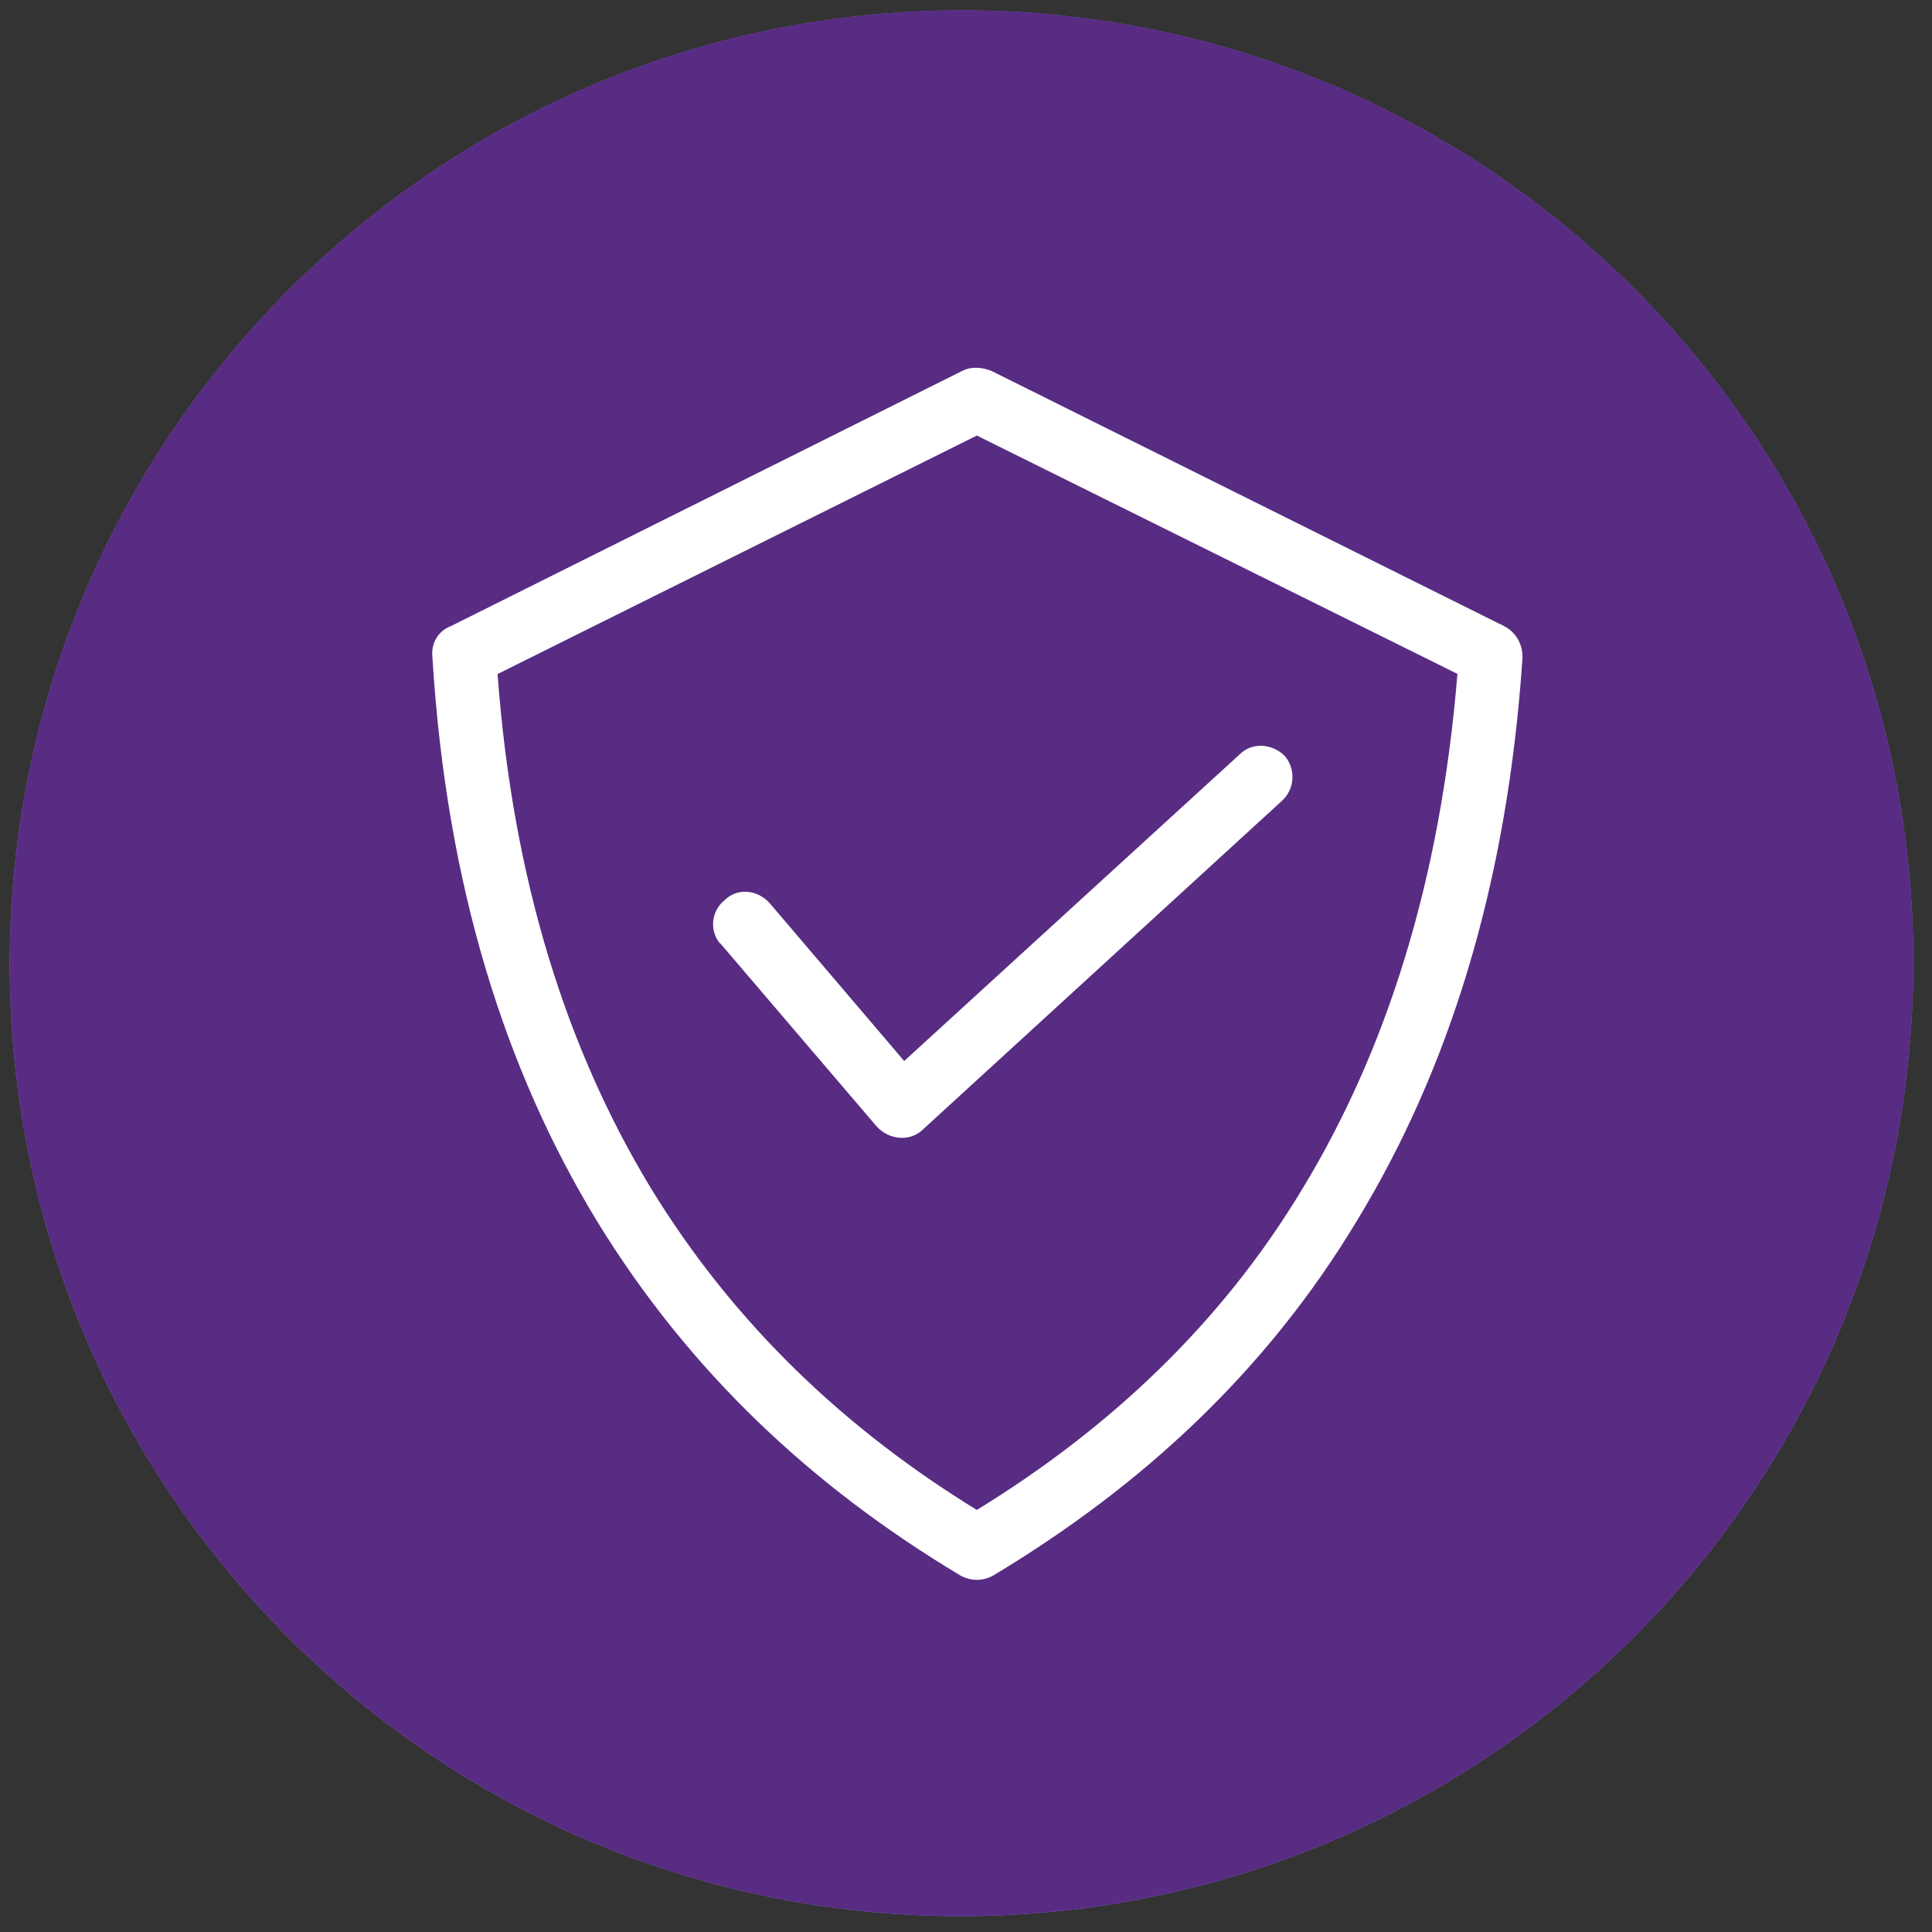
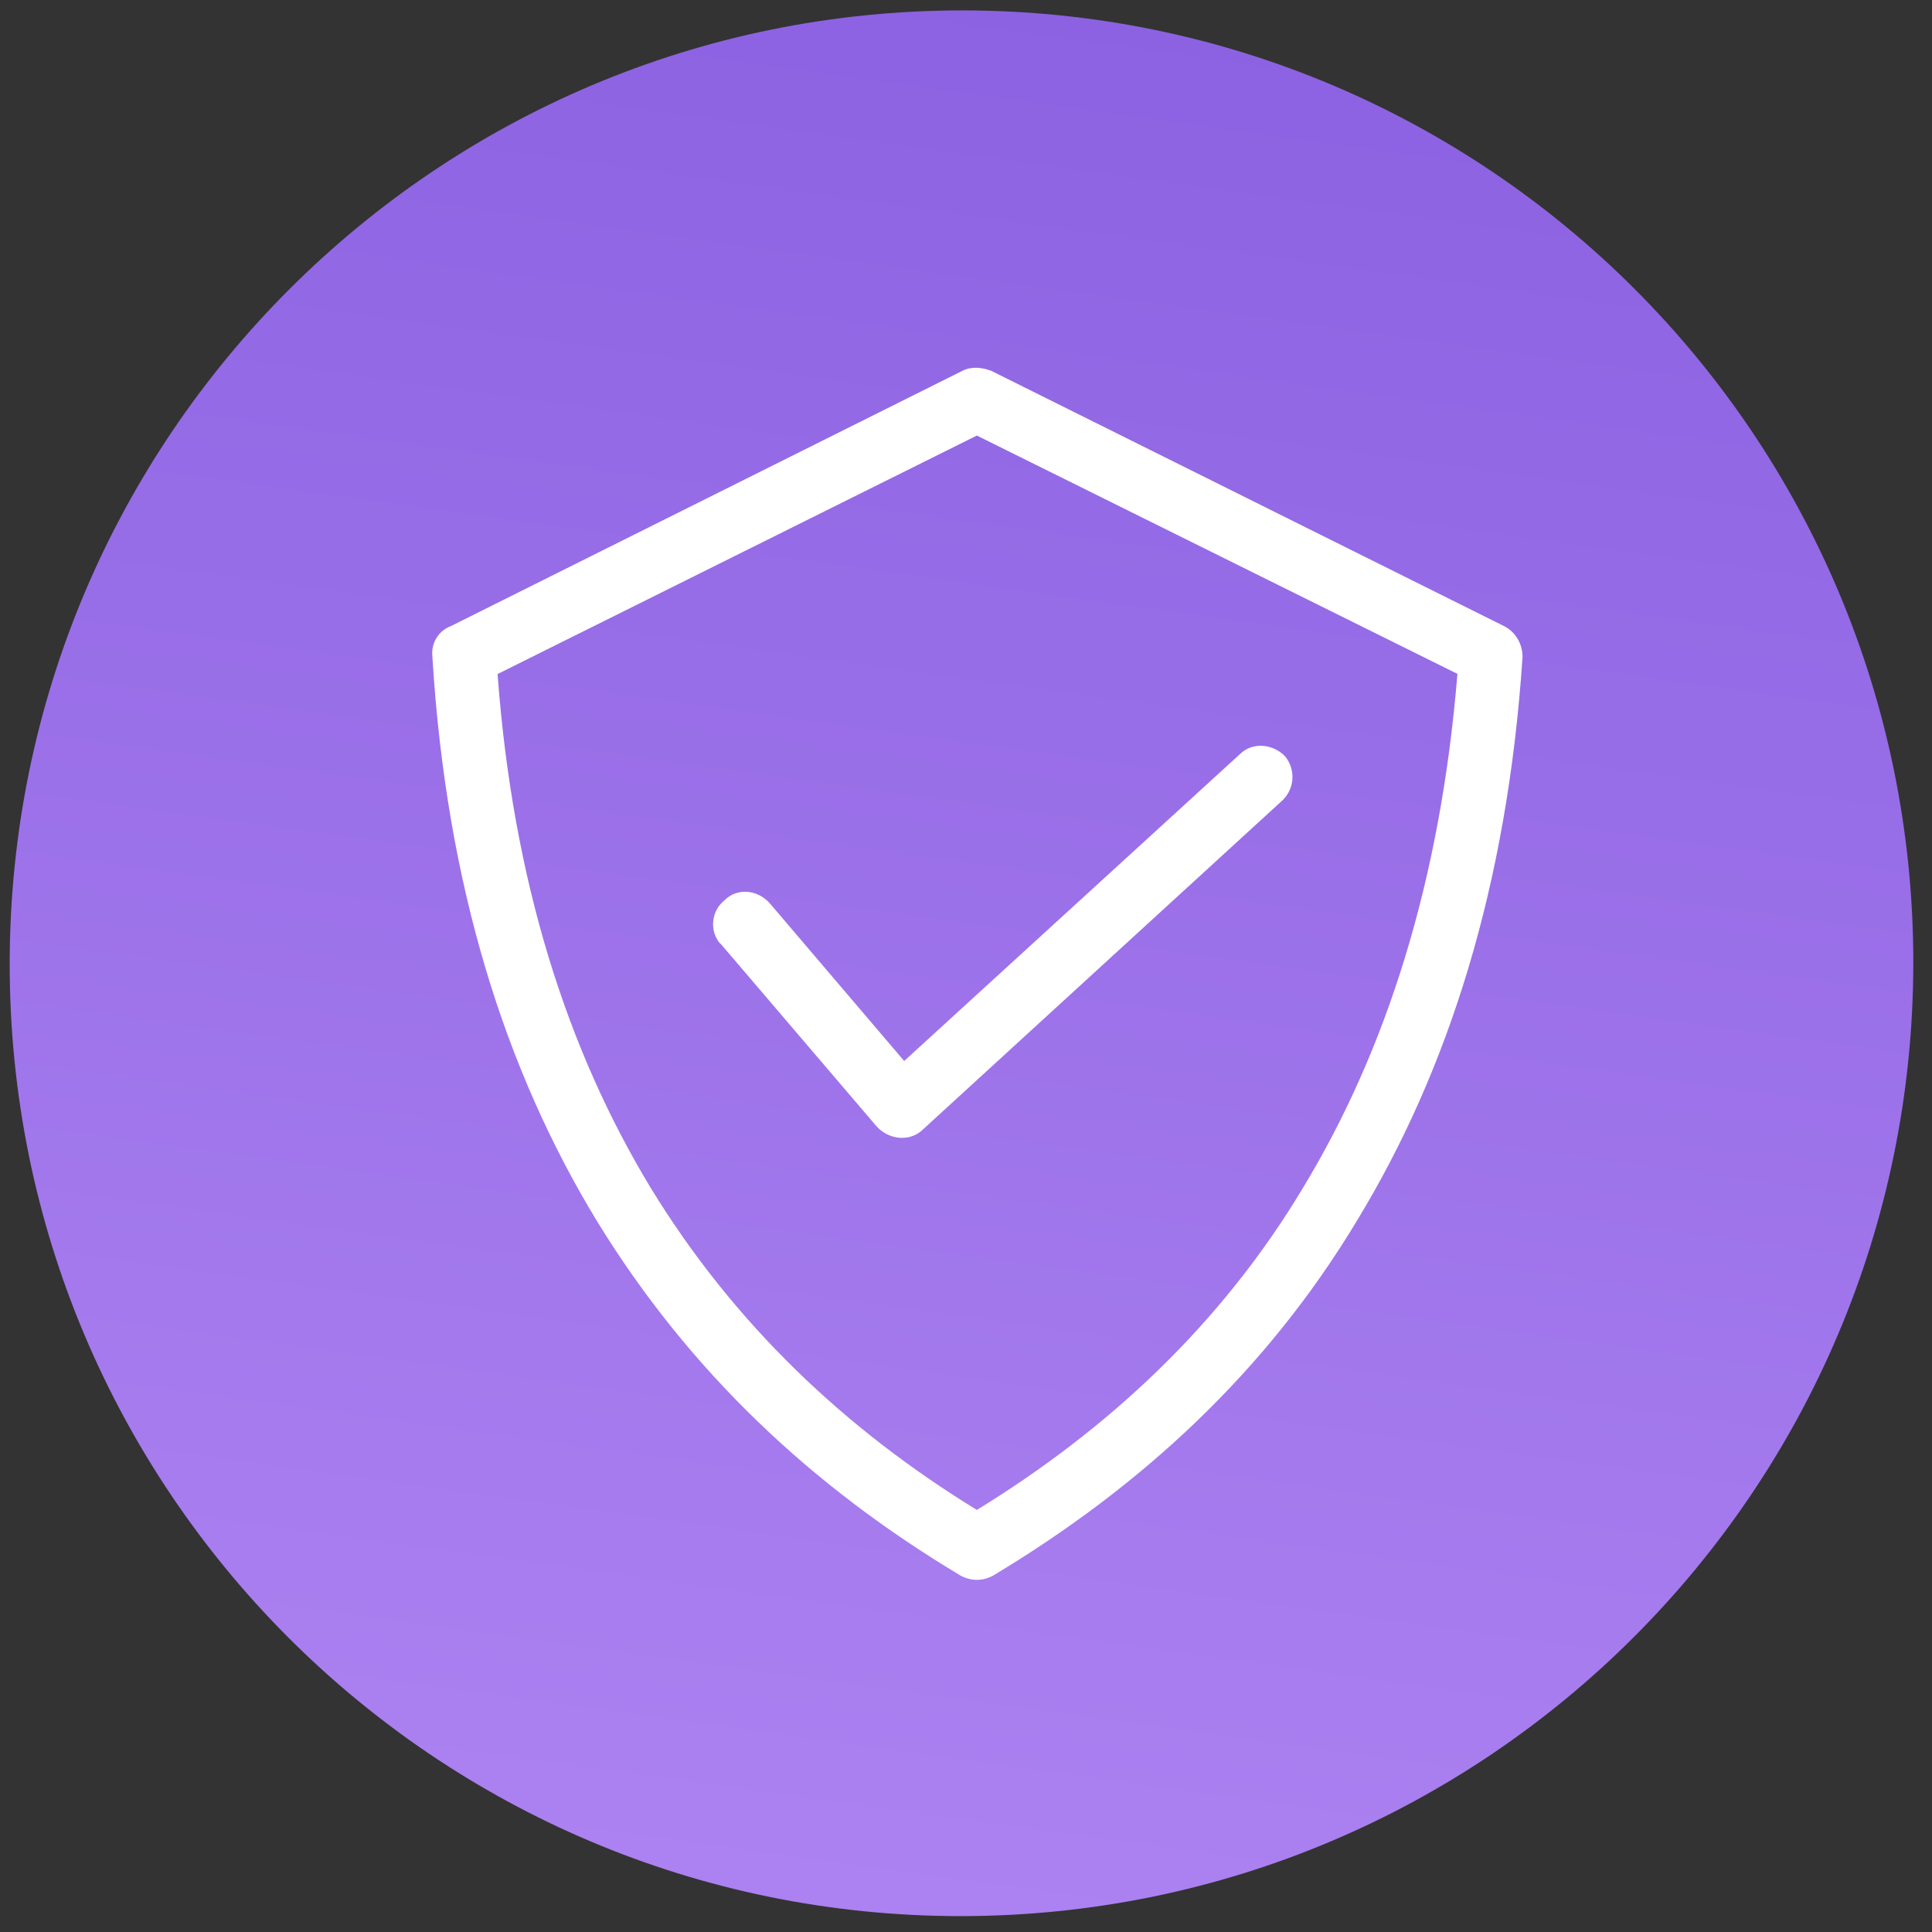
<svg xmlns="http://www.w3.org/2000/svg" width="59" height="59" viewBox="0 0 59 59" fill="none">
  <rect x="0" y="0" width="59" height="59" fill="#333333" stroke="none" />
-   <path d="M29.335 58.515C45.388 58.515 58.414 45.487 58.429 29.416C58.444 13.346 45.443 0.318 29.389 0.318C13.336 0.318 0.311 13.346 0.296 29.416C0.281 45.487 13.282 58.515 29.335 58.515Z" fill="url(#paint0_linear_2221_747)" />
-   <path d="M29.335 58.515C45.388 58.515 58.414 45.487 58.429 29.416C58.444 13.346 45.443 0.318 29.389 0.318C13.336 0.318 0.311 13.346 0.296 29.416C0.281 45.487 13.282 58.515 29.335 58.515Z" fill="#582C83" />
+   <path d="M29.335 58.515C45.388 58.515 58.414 45.487 58.429 29.416C58.444 13.346 45.443 0.318 29.389 0.318C13.336 0.318 0.311 13.346 0.296 29.416C0.281 45.487 13.282 58.515 29.335 58.515" fill="url(#paint0_linear_2221_747)" />
  <path d="M21.991 28.814C21.662 28.436 21.712 27.818 22.13 27.489C22.508 27.11 23.125 27.16 23.503 27.579L27.612 32.401L37.86 23.035C38.238 22.657 38.855 22.706 39.233 23.085C39.562 23.464 39.562 24.081 39.144 24.46L28.14 34.533C27.761 34.862 27.145 34.812 26.767 34.394L22.001 28.814H21.991ZM30.259 11.318L45.929 19.119C46.307 19.309 46.496 19.688 46.496 20.066C46.029 27.061 44.228 32.69 41.442 37.273C38.656 41.907 34.836 45.404 30.348 48.104C30.02 48.293 29.642 48.293 29.314 48.104C24.826 45.414 21.055 41.907 18.22 37.273C15.434 32.69 13.633 27.061 13.205 20.066C13.155 19.638 13.394 19.259 13.772 19.119L29.403 11.318C29.682 11.178 30.02 11.228 30.249 11.318H30.259ZM44.517 20.584L29.831 13.301L15.195 20.584C15.663 26.921 17.324 32.072 19.872 36.277C22.419 40.442 25.821 43.65 29.831 46.111C33.841 43.65 37.293 40.442 39.79 36.277C42.337 32.072 43.989 26.911 44.507 20.584H44.517Z" fill="white" />
  <defs>
    <linearGradient id="paint0_linear_2221_747" x1="22.96" y1="73.878" x2="34.41" y2="-8.624" gradientUnits="userSpaceOnUse">
      <stop stop-color="#B58AF5" />
      <stop offset="1" stop-color="#875DE0" />
    </linearGradient>
  </defs>
</svg>